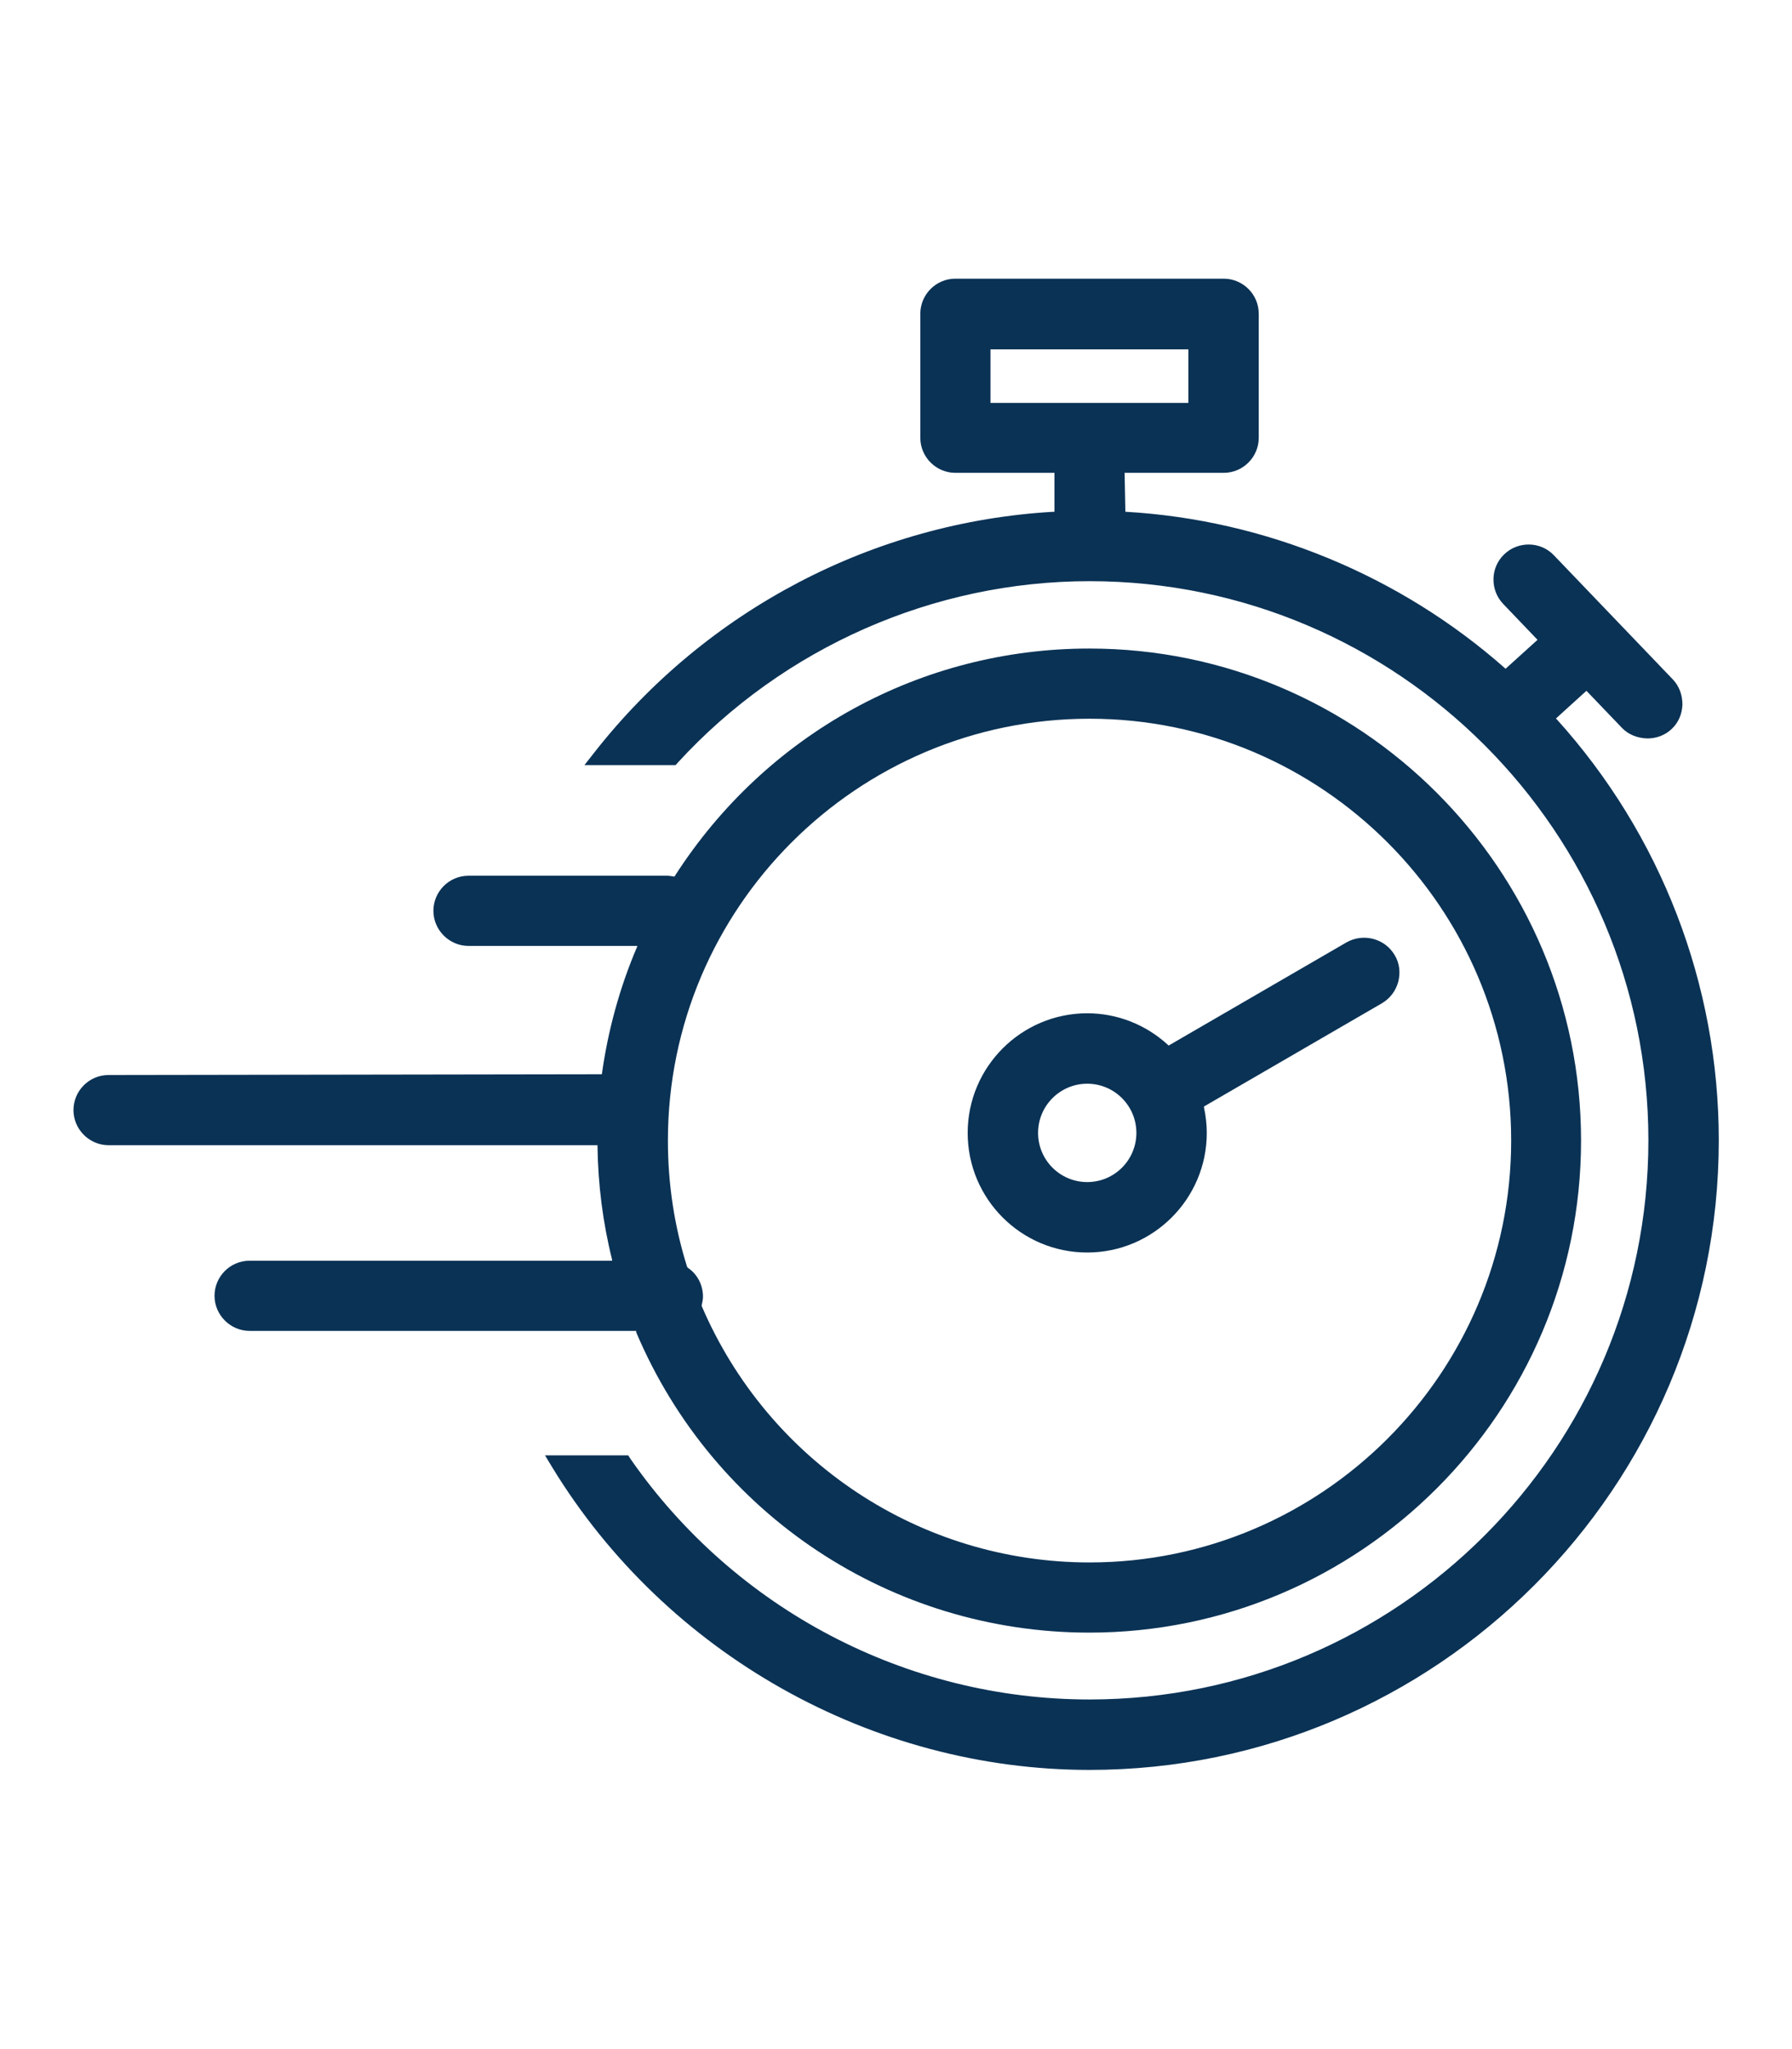
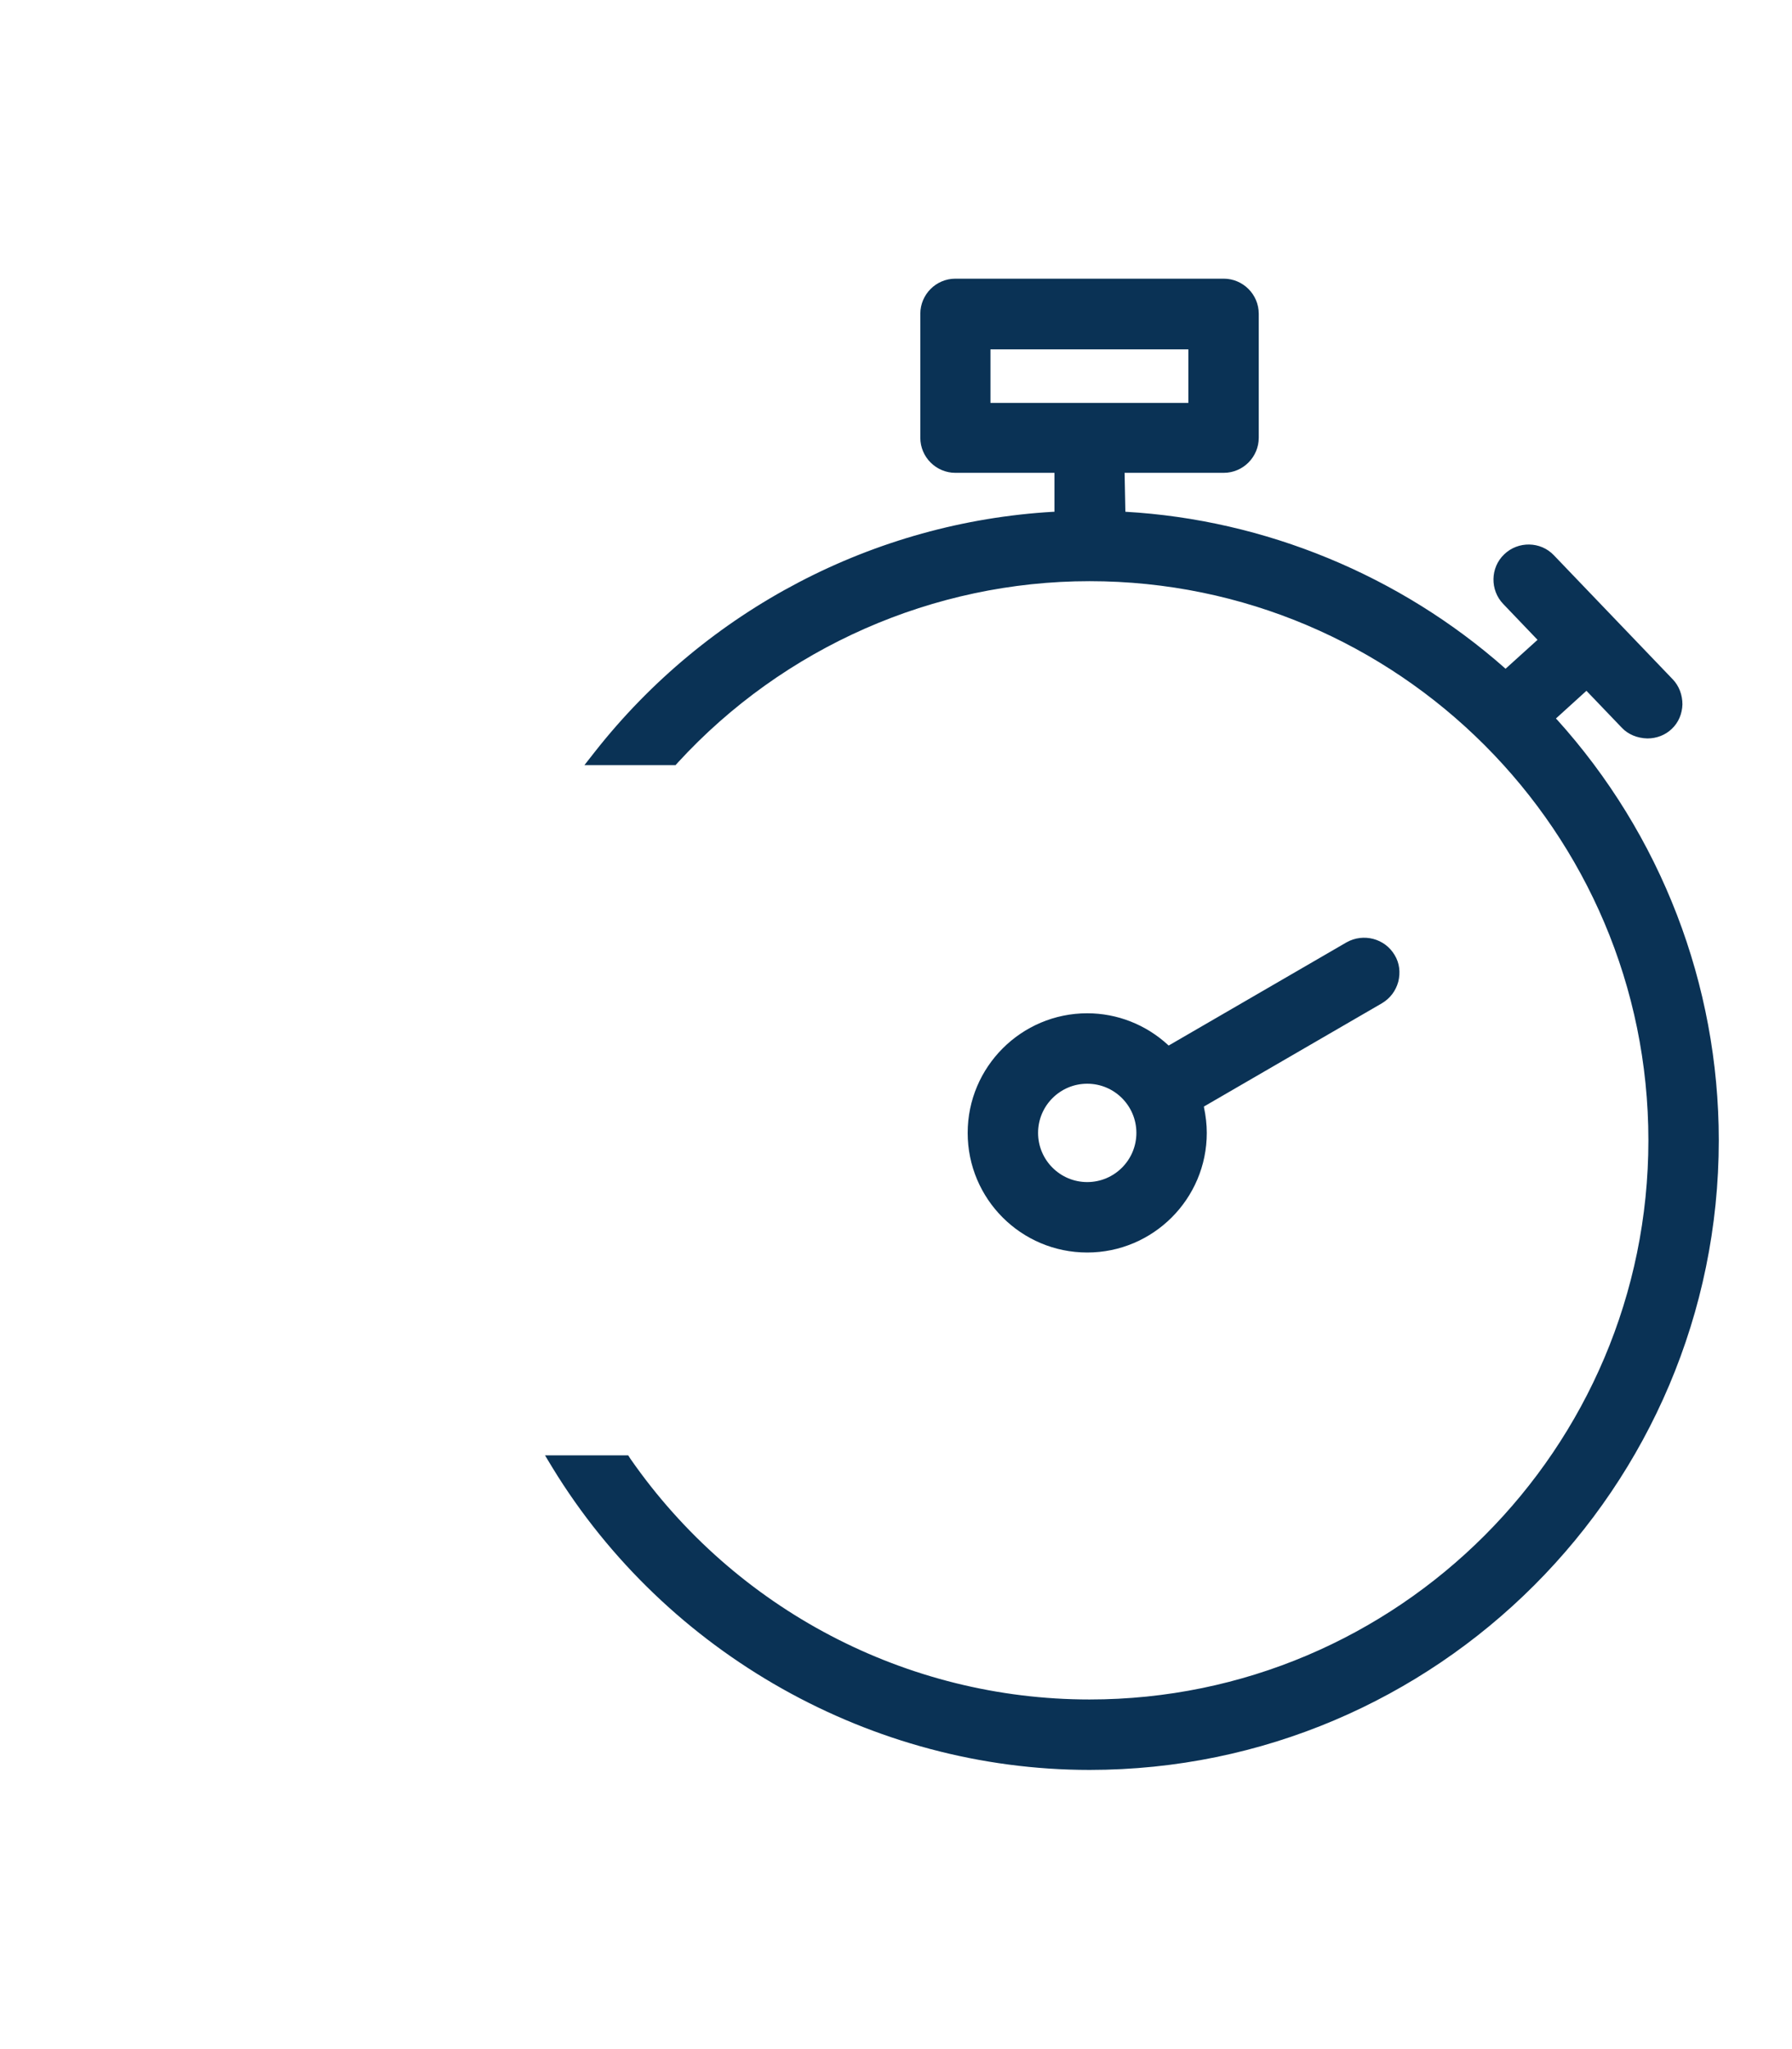
<svg xmlns="http://www.w3.org/2000/svg" id="Layer_1" version="1.1" viewBox="0 0 70 80">
  <defs>
    <style>
      .st0 {
        fill: #0a3255;
      }
    </style>
  </defs>
-   <path class="st0" d="M24.85,52.01c3.02,7.13,9.97,11.73,17.7,11.73,10.59,0,19.21-8.62,19.21-19.21s-8.62-19.21-19.21-19.21c-6.57,0-12.62,3.32-16.19,8.88v.02s-.04,0-.04,0c-.08-.01-.16-.03-.25-.03h-7.77c-.76,0-1.37.62-1.37,1.37s.62,1.37,1.37,1.37h6.6l-.02.05c-.67,1.57-1.13,3.24-1.37,4.96l-19.27.03c-.76,0-1.37.62-1.37,1.37s.62,1.37,1.37,1.37h19.1v.04c.02,1.5.21,2.99.57,4.43v.04s-14.16,0-14.16,0c-.76,0-1.37.62-1.37,1.37s.62,1.37,1.37,1.37h15.1v.02ZM26.86,49.48l-.02-.02c-.5-1.59-.75-3.25-.75-4.93,0-9.08,7.39-16.47,16.47-16.47s16.47,7.39,16.47,16.47-7.39,16.47-16.47,16.47c-6.6,0-12.54-3.93-15.15-10.01h0s0-.03,0-.03c.03-.13.05-.24.05-.34,0-.45-.22-.88-.6-1.13Z" />
  <path class="st0" d="M60.8,28.08l-.02-.03,1.19-1.08,1.39,1.45c.24.25.59.4.99.41.36,0,.7-.13.95-.37.27-.25.41-.6.42-.96,0-.37-.13-.72-.38-.98l-4.64-4.84c-.52-.55-1.4-.56-1.94-.04-.55.52-.56,1.4-.04,1.94l1.34,1.4-1.25,1.13-.02-.02c-4.11-3.63-9.38-5.8-14.83-6.11l-.03-1.52h3.87c.76,0,1.37-.62,1.37-1.37v-4.84c0-.76-.62-1.37-1.37-1.37h-10.48c-.76,0-1.37.62-1.37,1.37v4.84c0,.76.62,1.37,1.37,1.37h3.87v1.52h-.03c-7.02.4-13.56,3.82-17.93,9.38l-.4.51h3.56l.09-.1c4.13-4.5,9.99-7.08,16.08-7.08,12.04,0,21.83,9.79,21.83,21.83s-9.79,21.83-21.83,21.83c-7.14,0-13.84-3.51-17.93-9.39l-.09-.14h-3.25l.29.48c4.45,7.28,12.49,11.8,20.98,11.8,13.55,0,24.58-11.03,24.58-24.58,0-6.08-2.25-11.93-6.34-16.45ZM46.42,13.64v2.09h-7.73v-2.09h7.73Z" />
  <path class="st0" d="M42.47,48.9c2.57,0,4.67-2.09,4.67-4.67,0-.33-.04-.67-.11-1v-.03s6.95-4.03,6.95-4.03c.32-.19.54-.48.64-.84.09-.36.05-.73-.14-1.04-.38-.65-1.22-.87-1.88-.5l-6.95,4.03-.02-.02c-.87-.8-1.99-1.24-3.16-1.24-2.57,0-4.67,2.09-4.67,4.67s2.09,4.67,4.67,4.67ZM40.55,44.23c0-1.06.86-1.92,1.92-1.92s1.92.86,1.92,1.92-.86,1.92-1.92,1.92-1.92-.86-1.92-1.92Z" />
</svg>